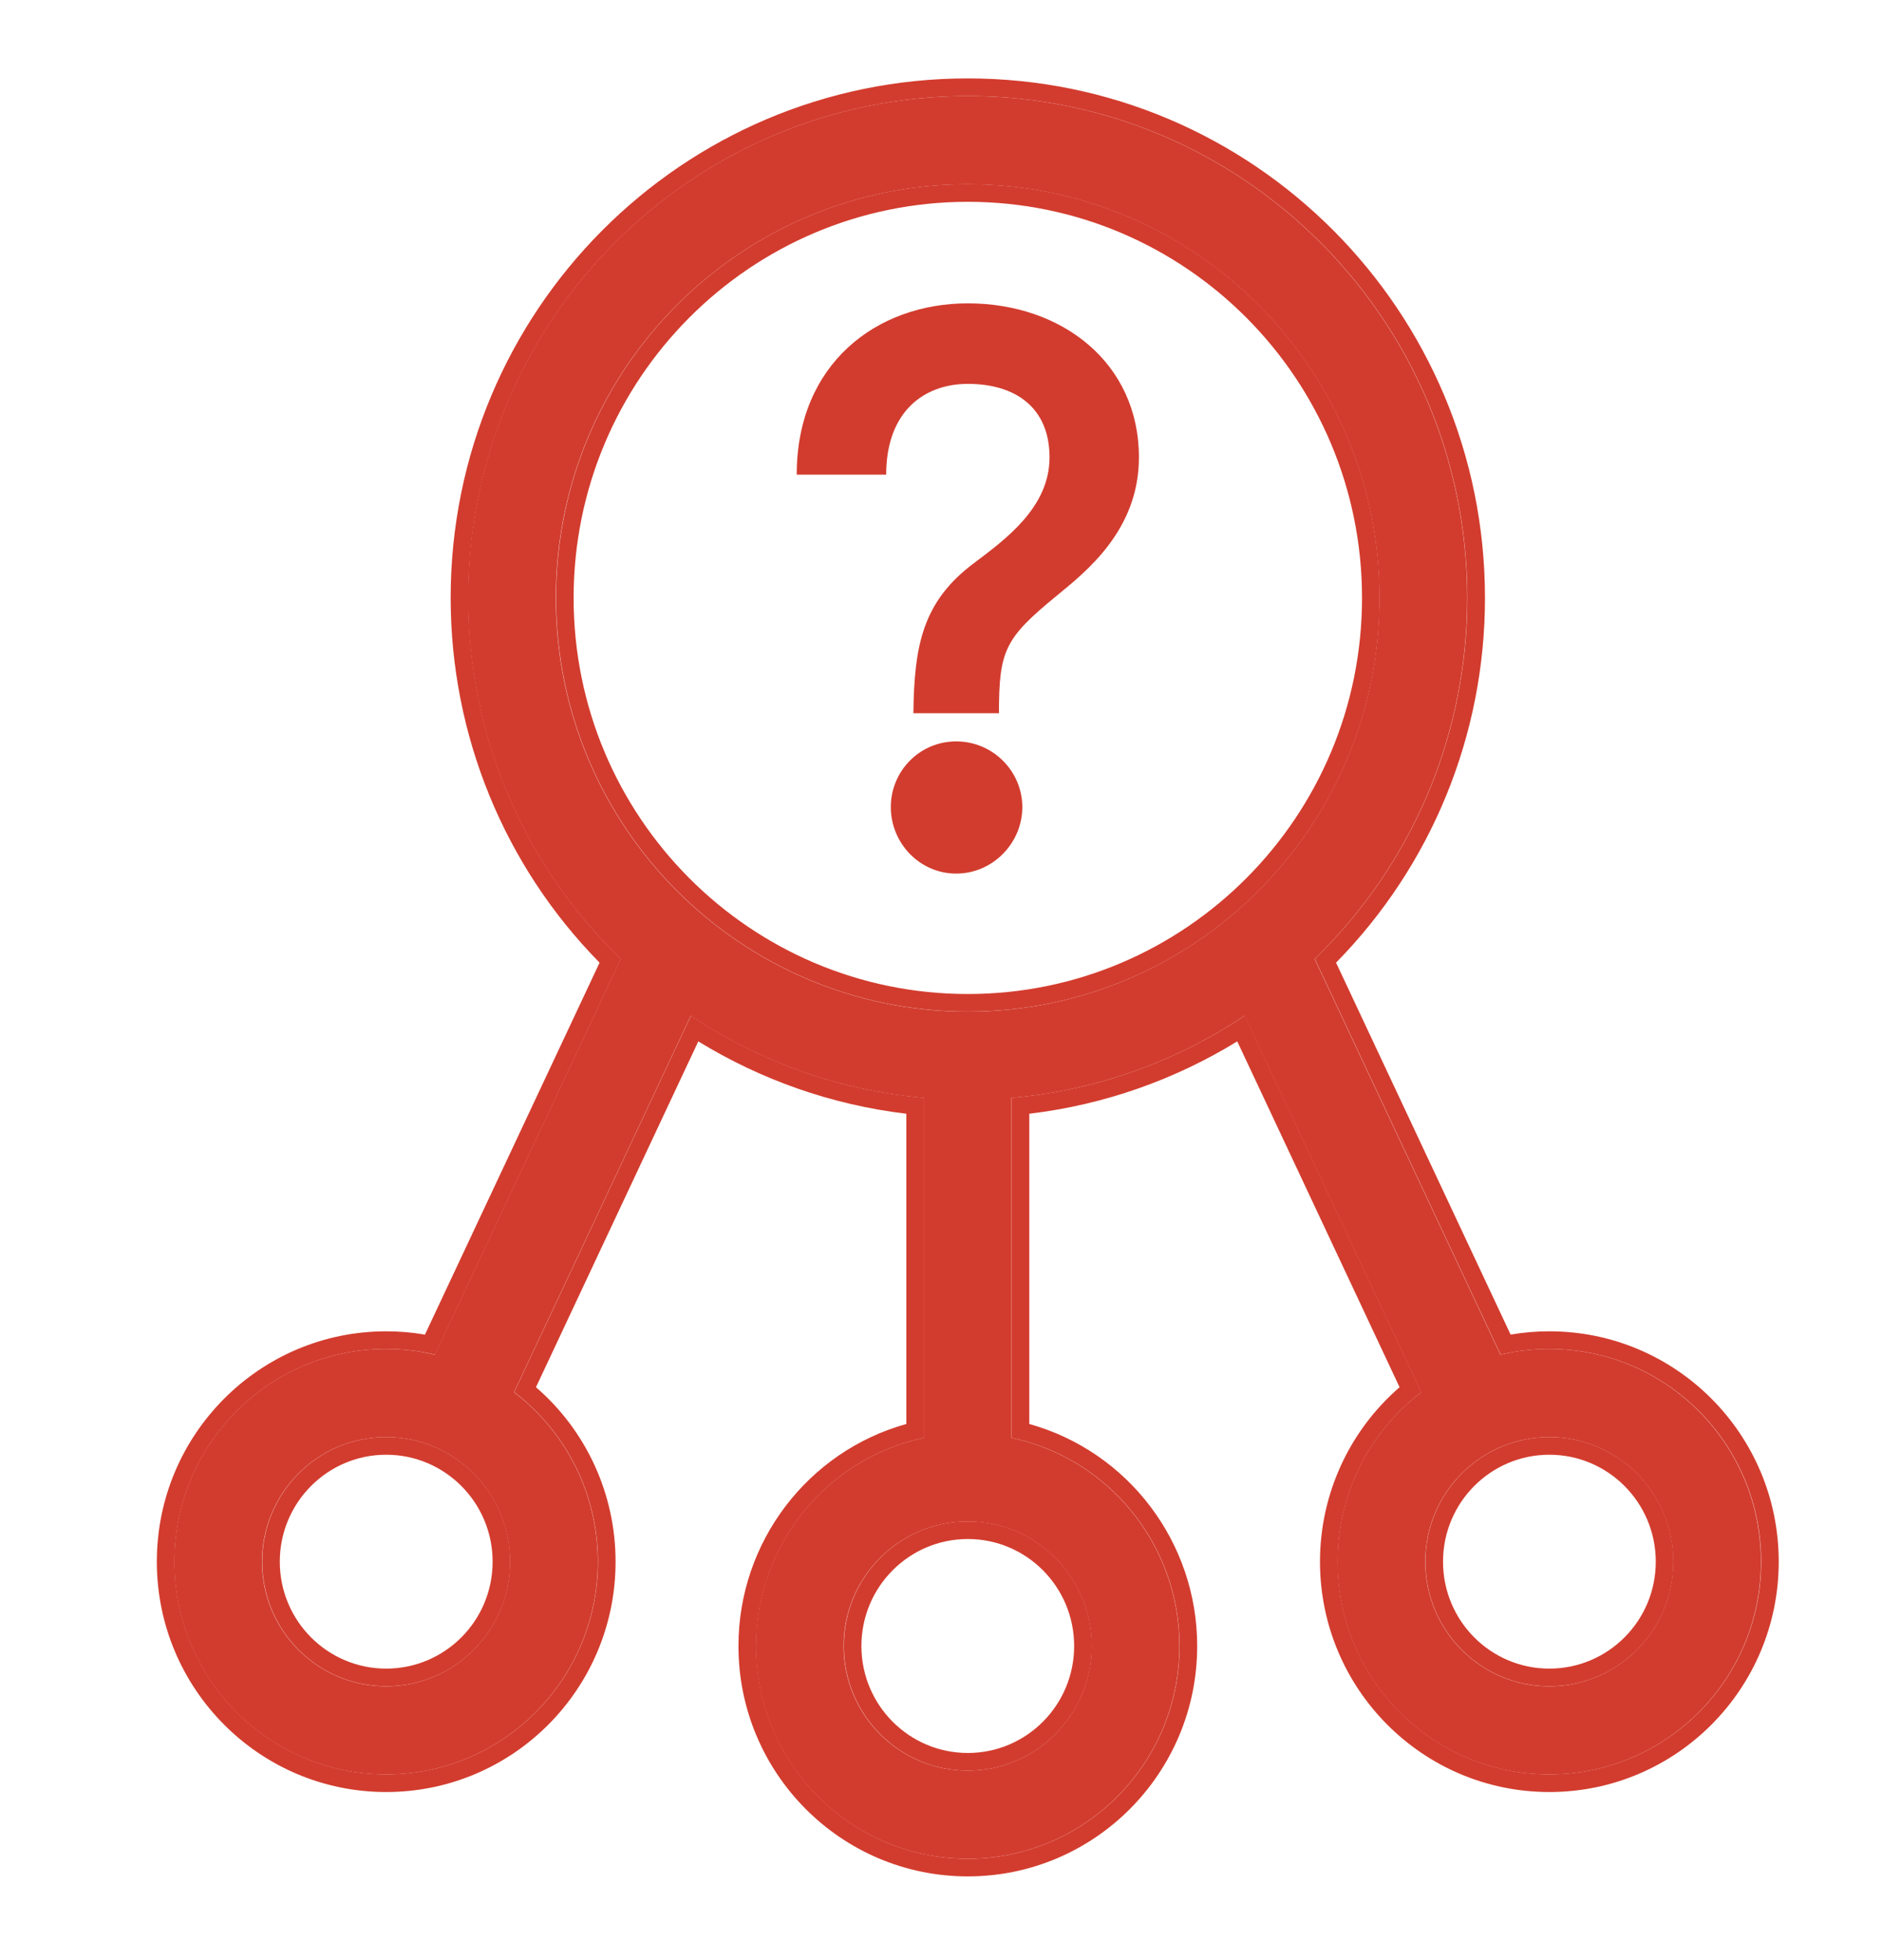
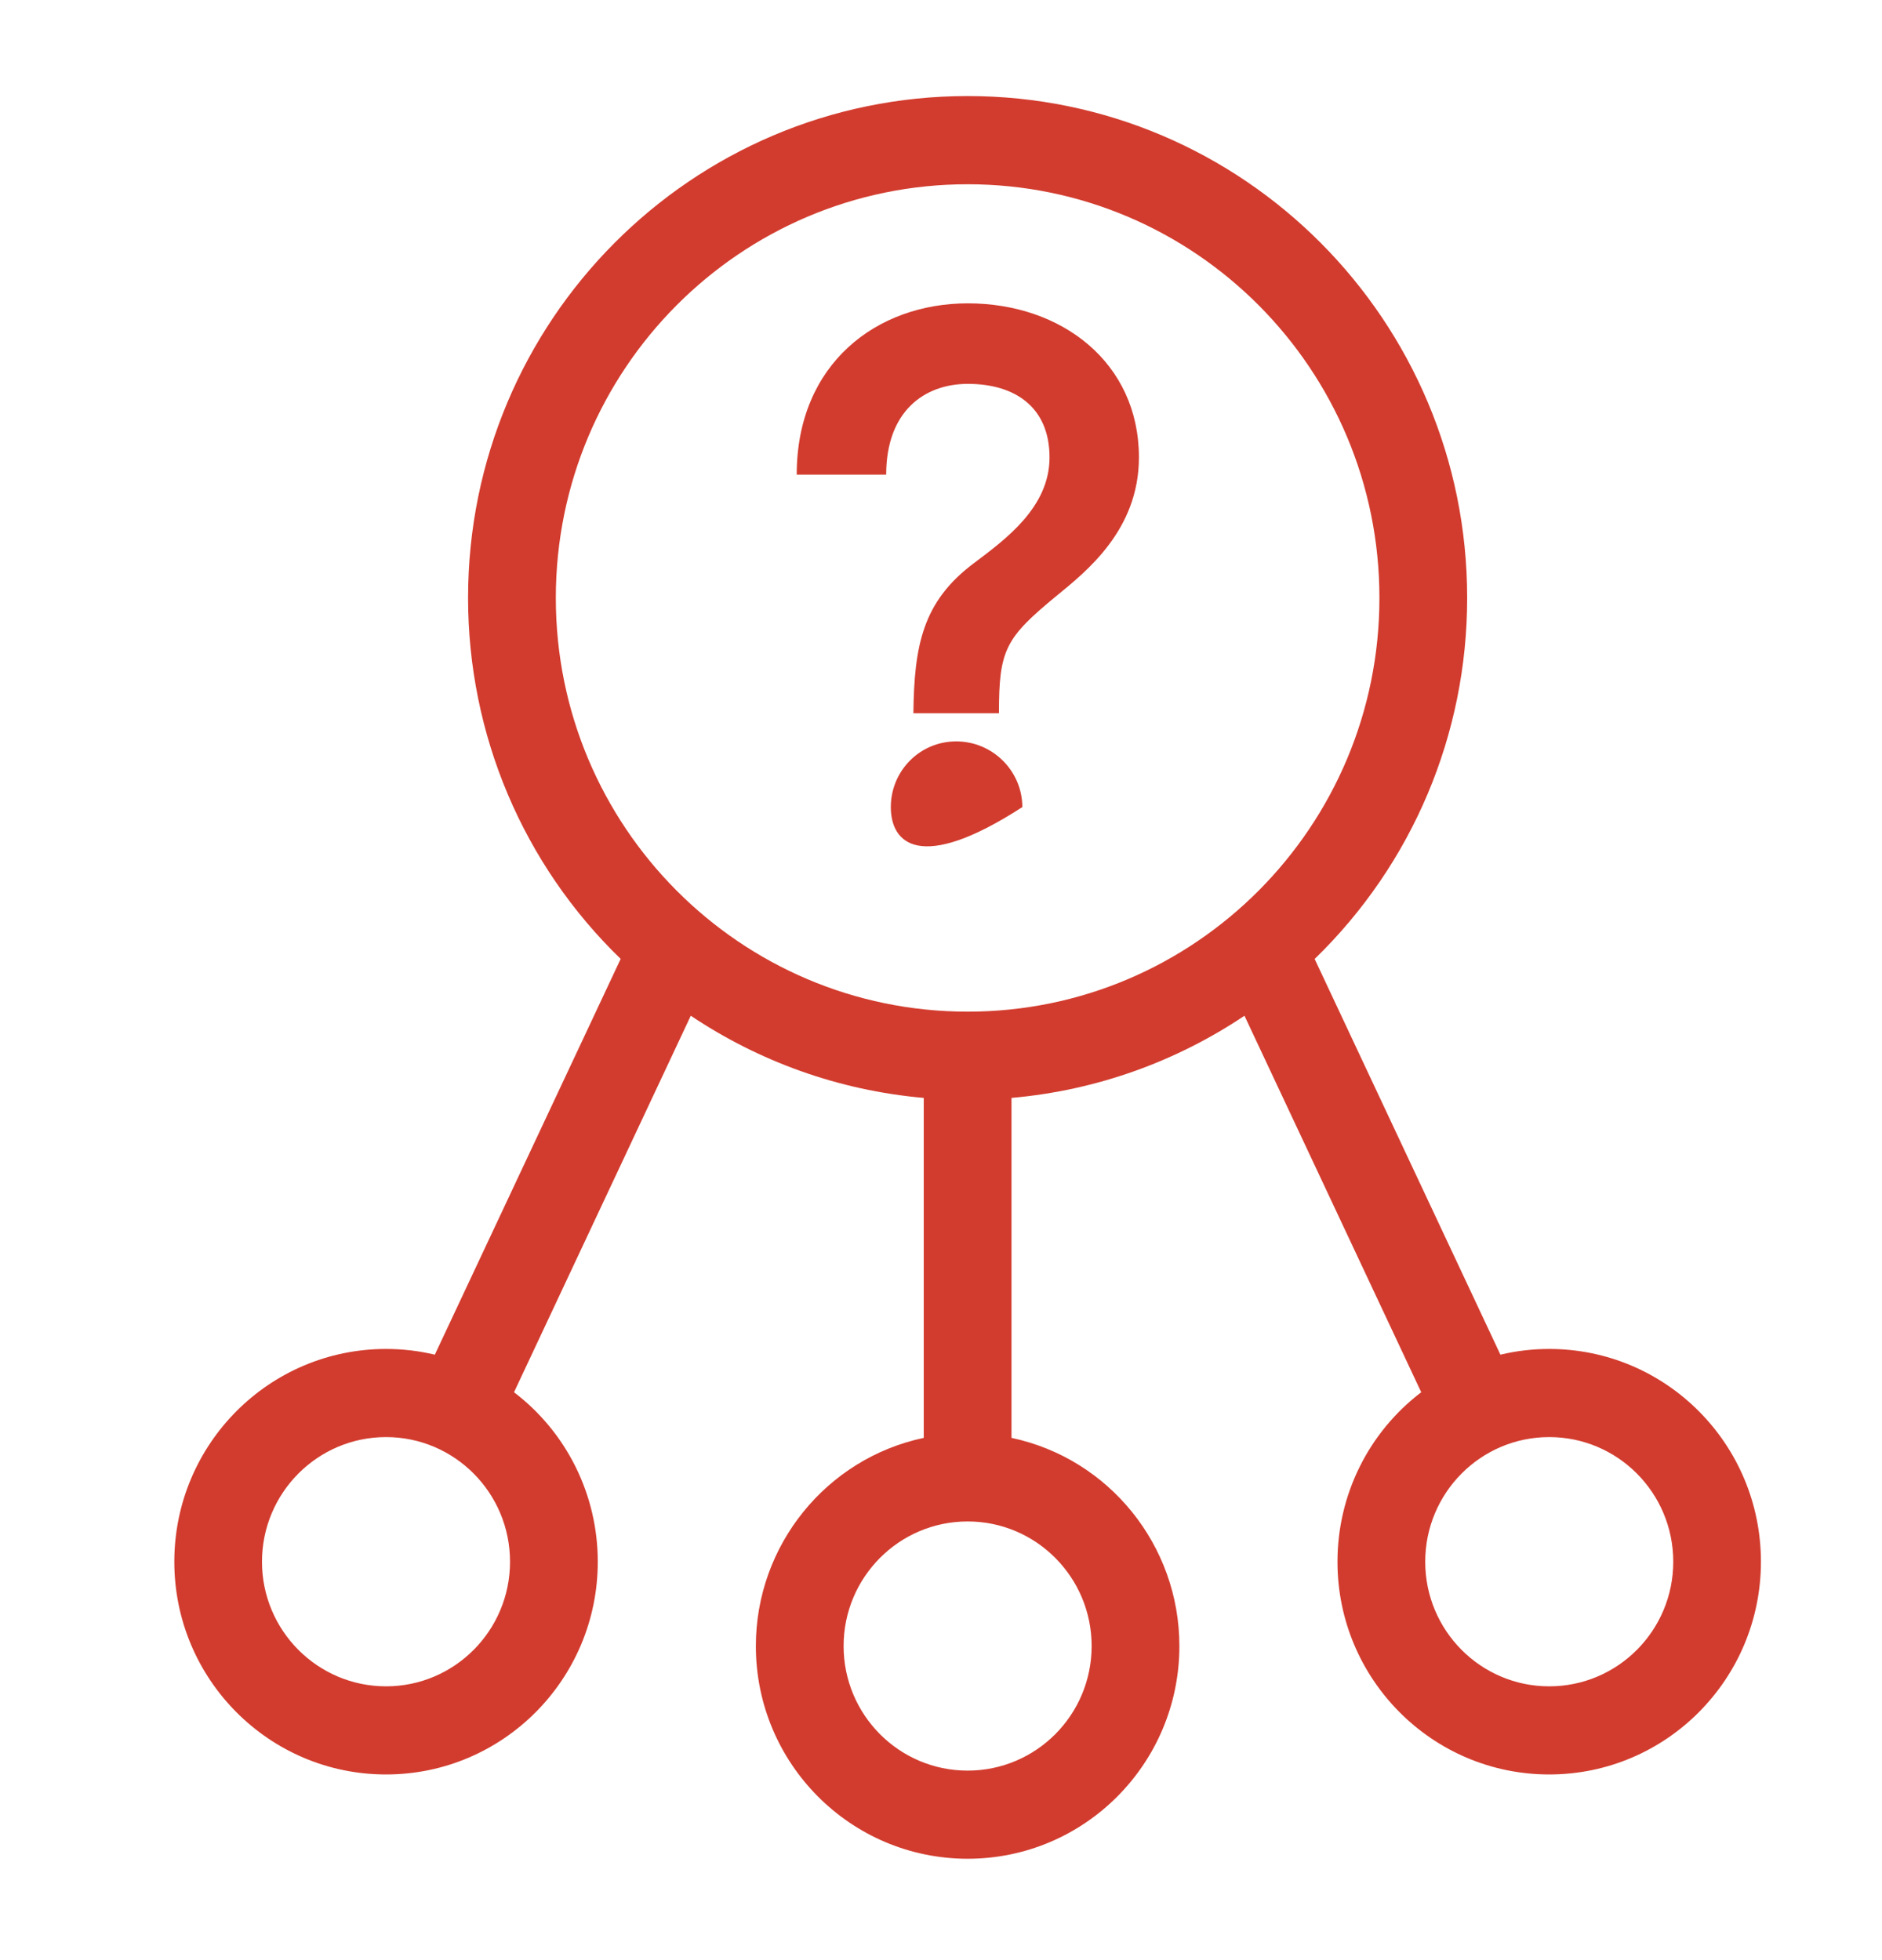
<svg xmlns="http://www.w3.org/2000/svg" width="24" height="25" viewBox="0 0 24 25" fill="none">
  <g id="Frame">
    <g id="Group 59488">
      <path id="Union" d="M12.899 18.339C14.145 18.603 15.04 19.712 15.04 20.994C15.04 22.493 13.831 23.707 12.34 23.707C10.848 23.707 9.639 22.493 9.639 20.994C9.639 19.712 10.535 18.603 11.78 18.339V14.003C10.687 13.907 9.674 13.534 8.809 12.955L6.555 17.757C7.228 18.27 7.623 19.067 7.623 19.919C7.623 21.417 6.414 22.632 4.923 22.632C3.432 22.632 2.223 21.417 2.223 19.919C2.223 18.42 3.432 17.205 4.923 17.205C5.137 17.205 5.345 17.23 5.545 17.278L7.915 12.23C6.668 11.023 5.969 9.366 5.969 7.626C5.969 4.091 8.822 1.225 12.34 1.225C15.858 1.225 18.71 4.091 18.71 7.626C18.71 9.369 18.012 11.02 16.765 12.231L19.134 17.278C19.334 17.23 19.542 17.205 19.756 17.205C21.247 17.205 22.456 18.42 22.456 19.919C22.456 21.417 21.247 22.632 19.756 22.632C18.265 22.632 17.056 21.417 17.056 19.919C17.056 19.067 17.451 18.27 18.124 17.757L15.87 12.955C15.006 13.534 13.992 13.907 12.899 14.003V18.339ZM12.34 19.405C11.466 19.405 10.758 20.117 10.758 20.994C10.758 21.872 11.466 22.583 12.34 22.583C13.213 22.583 13.921 21.872 13.921 20.994C13.921 20.117 13.213 19.405 12.34 19.405ZM19.756 18.329C18.883 18.329 18.175 19.041 18.175 19.919C18.175 20.796 18.883 21.508 19.756 21.508C20.63 21.508 21.338 20.796 21.338 19.919C21.338 19.041 20.63 18.329 19.756 18.329ZM4.923 18.329C4.05 18.329 3.341 19.041 3.341 19.919C3.341 20.796 4.05 21.508 4.923 21.508C5.796 21.508 6.504 20.796 6.504 19.919C6.504 19.041 5.796 18.329 4.923 18.329ZM12.34 2.35C9.44 2.35 7.088 4.712 7.088 7.626C7.088 10.54 9.44 12.903 12.34 12.903C15.24 12.903 17.591 10.54 17.591 7.626C17.591 4.712 15.24 2.35 12.34 2.35Z" fill="#D23C2E" />
-       <path id="Vector (Stroke)" fill-rule="evenodd" clip-rule="evenodd" d="M13.126 18.162C14.383 18.512 15.267 19.668 15.267 20.994C15.267 22.615 13.958 23.932 12.342 23.932C10.725 23.932 9.417 22.615 9.417 20.994C9.417 19.668 10.301 18.512 11.558 18.162V14.205C10.595 14.09 9.695 13.767 8.905 13.282L6.835 17.693C7.478 18.249 7.85 19.058 7.85 19.918C7.85 21.54 6.542 22.856 4.925 22.856C3.309 22.856 2 21.54 2 19.918C2 18.297 3.309 16.98 4.925 16.98C5.093 16.98 5.258 16.994 5.419 17.022L7.646 12.278C6.427 11.039 5.747 9.372 5.747 7.626C5.747 3.967 8.698 1 12.342 1C15.985 1 18.937 3.967 18.937 7.626C18.937 9.375 18.257 11.036 17.038 12.278L19.264 17.022C19.425 16.994 19.59 16.98 19.758 16.98C21.375 16.98 22.683 18.296 22.683 19.918C22.683 21.54 21.375 22.856 19.758 22.856C18.142 22.856 16.833 21.54 16.833 19.918C16.833 19.058 17.206 18.249 17.848 17.693L15.778 13.282C14.988 13.767 14.089 14.09 13.126 14.205V18.162ZM12.901 18.339C14.147 18.602 15.042 19.711 15.042 20.994C15.042 22.492 13.833 23.707 12.342 23.707C10.851 23.707 9.642 22.492 9.642 20.994C9.642 19.711 10.537 18.602 11.782 18.339V14.002C10.769 13.914 9.823 13.586 9.002 13.077C8.937 13.037 8.874 12.996 8.811 12.954L6.557 17.756C7.23 18.27 7.625 19.066 7.625 19.918C7.625 21.416 6.416 22.631 4.925 22.631C3.434 22.631 2.225 21.416 2.225 19.918C2.225 18.42 3.434 17.205 4.925 17.205C5.139 17.205 5.348 17.23 5.548 17.277L7.917 12.23C6.67 11.022 5.972 9.366 5.972 7.626C5.972 4.09 8.824 1.225 12.342 1.225C15.86 1.225 18.712 4.09 18.712 7.626C18.712 9.369 18.014 11.019 16.767 12.23L19.136 17.277C19.336 17.23 19.544 17.205 19.758 17.205C21.25 17.205 22.459 18.419 22.459 19.918C22.459 21.416 21.25 22.631 19.758 22.631C18.267 22.631 17.058 21.416 17.058 19.918C17.058 19.066 17.453 18.27 18.126 17.756L15.873 12.954C15.81 12.996 15.746 13.037 15.682 13.077C14.86 13.586 13.915 13.914 12.901 14.002V18.339ZM12.342 19.629C11.594 19.629 10.985 20.239 10.985 20.994C10.985 21.748 11.594 22.358 12.342 22.358C13.09 22.358 13.698 21.748 13.698 20.994C13.698 20.239 13.09 19.629 12.342 19.629ZM19.758 18.554C19.01 18.554 18.402 19.164 18.402 19.918C18.402 20.673 19.01 21.282 19.758 21.282C20.506 21.282 21.115 20.673 21.115 19.918C21.115 19.164 20.506 18.554 19.758 18.554ZM4.925 18.554C4.177 18.554 3.568 19.164 3.568 19.918C3.568 20.673 4.177 21.282 4.925 21.282C5.673 21.282 6.282 20.673 6.282 19.918C6.282 19.164 5.673 18.554 4.925 18.554ZM12.342 2.574C9.567 2.574 7.315 4.835 7.315 7.626C7.315 10.417 9.567 12.678 12.342 12.678C15.117 12.678 17.369 10.417 17.369 7.626C17.369 4.835 15.117 2.574 12.342 2.574ZM10.761 20.994C10.761 20.116 11.469 19.404 12.342 19.404C13.215 19.404 13.923 20.116 13.923 20.994C13.923 21.871 13.215 22.583 12.342 22.583C11.469 22.583 10.761 21.871 10.761 20.994ZM18.177 19.918C18.177 19.041 18.885 18.329 19.758 18.329C20.632 18.329 21.34 19.041 21.34 19.918C21.34 20.796 20.632 21.507 19.758 21.507C18.885 21.507 18.177 20.796 18.177 19.918ZM3.344 19.918C3.344 19.041 4.052 18.329 4.925 18.329C5.798 18.329 6.506 19.041 6.506 19.918C6.506 20.796 5.798 21.507 4.925 21.507C4.052 21.507 3.344 20.796 3.344 19.918ZM7.091 7.626C7.091 4.711 9.442 2.349 12.342 2.349C15.242 2.349 17.593 4.711 17.593 7.626C17.593 10.54 15.242 12.902 12.342 12.902C9.442 12.902 7.091 10.54 7.091 7.626Z" fill="#D23C2E" />
-       <path id="?" d="M11.648 9.097C11.658 8.229 11.767 7.67 12.422 7.181C12.818 6.882 13.384 6.473 13.384 5.834C13.384 5.196 12.947 4.896 12.342 4.896C11.787 4.896 11.301 5.246 11.301 6.054H10.16C10.16 4.637 11.182 3.869 12.342 3.869C13.542 3.869 14.524 4.627 14.524 5.834C14.524 6.762 13.85 7.291 13.473 7.6C12.818 8.139 12.739 8.289 12.739 9.097H11.648ZM11.36 10.294C11.36 9.835 11.727 9.456 12.194 9.456C12.66 9.456 13.037 9.835 13.037 10.294C13.037 10.753 12.66 11.142 12.194 11.142C11.727 11.142 11.36 10.753 11.36 10.294Z" fill="#D23C2E" />
+       <path id="?" d="M11.648 9.097C11.658 8.229 11.767 7.67 12.422 7.181C12.818 6.882 13.384 6.473 13.384 5.834C13.384 5.196 12.947 4.896 12.342 4.896C11.787 4.896 11.301 5.246 11.301 6.054H10.16C10.16 4.637 11.182 3.869 12.342 3.869C13.542 3.869 14.524 4.627 14.524 5.834C14.524 6.762 13.85 7.291 13.473 7.6C12.818 8.139 12.739 8.289 12.739 9.097H11.648ZM11.36 10.294C11.36 9.835 11.727 9.456 12.194 9.456C12.66 9.456 13.037 9.835 13.037 10.294C11.727 11.142 11.36 10.753 11.36 10.294Z" fill="#D23C2E" />
    </g>
  </g>
</svg>